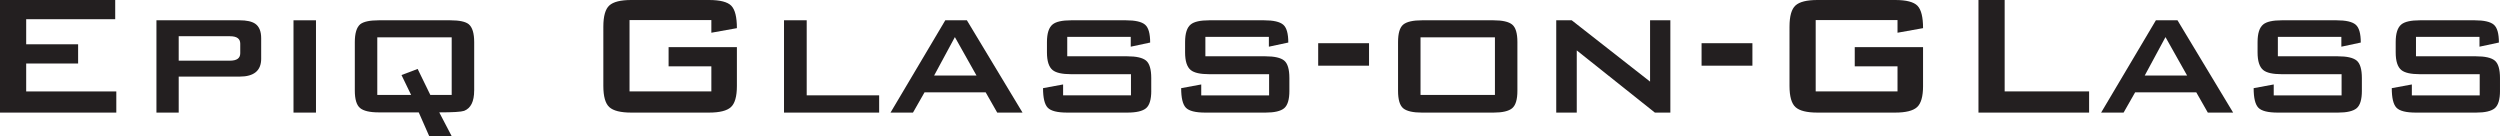
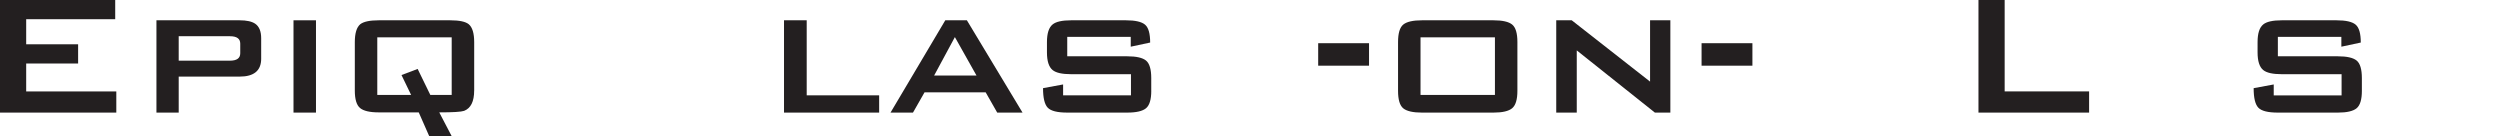
<svg xmlns="http://www.w3.org/2000/svg" version="1.1" x="0px" y="0px" width="197.616px" height="10.763px" viewBox="0 0 197.616 10.763" style="enable-background:new 0 0 197.616 10.763;" xml:space="preserve">
  <style type="text/css">
	.st0{fill:#231F20;}
</style>
  <defs>
</defs>
  <g>
    <path class="st0" d="M9.194,8.9H0V0h9.107v1.518H2.07v1.983h4.105V5.02H2.07v2.208h7.124V8.9z" />
    <path class="st0" d="M20.646,4.64c0,0.943-0.569,1.415-1.707,1.415h-4.813V8.9h-1.76V1.604h6.572c0.563,0,0.977,0.092,1.241,0.276   c0.311,0.219,0.466,0.598,0.466,1.138V4.64z M18.991,4.209V3.45c0-0.391-0.271-0.586-0.811-0.586h-4.054v1.932h4.054   C18.721,4.795,18.991,4.6,18.991,4.209z" />
    <path class="st0" d="M24.977,8.9h-1.777V1.604h1.777V8.9z" />
    <path class="st0" d="M37.481,7.158c0,0.863-0.265,1.397-0.793,1.604c-0.23,0.081-0.886,0.121-1.967,0.121l0.983,1.88h-1.776   l-0.828-1.88h-3.156c-0.714,0-1.208-0.115-1.483-0.345c-0.276-0.23-0.414-0.69-0.414-1.38V3.329c0-0.701,0.144-1.173,0.431-1.414   c0.265-0.207,0.753-0.311,1.467-0.311h5.64c0.725,0,1.213,0.104,1.467,0.311c0.287,0.241,0.431,0.713,0.431,1.414V7.158z    M35.705,7.503V2.95h-5.882v4.553h2.674l-0.76-1.57l1.277-0.483l1,2.052H35.705z" />
-     <path class="st0" d="M58.249,6.796c0,0.828-0.158,1.386-0.475,1.673C57.458,8.757,56.88,8.9,56.041,8.9H49.9   c-0.84,0-1.417-0.144-1.733-0.431c-0.316-0.287-0.475-0.845-0.475-1.673V2.104c0-0.828,0.158-1.386,0.475-1.673S49.061,0,49.9,0   h6.141c0.885,0,1.475,0.153,1.768,0.457c0.294,0.305,0.44,0.894,0.44,1.768L56.23,2.587v-1h-6.468v5.64h6.468V5.244H52.85V3.726   h5.399V6.796z" />
    <path class="st0" d="M69.494,8.9h-7.521V1.604h1.794v5.934h5.727V8.9z" />
    <path class="st0" d="M80.827,8.9h-2.001l-0.914-1.604h-4.83L72.168,8.9h-1.776l4.329-7.296h1.708L80.827,8.9z M77.188,5.968   l-1.708-3.036l-1.639,3.036H77.188z" />
    <path class="st0" d="M91.004,7.176c0,0.69-0.139,1.15-0.414,1.38C90.313,8.786,89.819,8.9,89.106,8.9h-4.743   c-0.782,0-1.297-0.129-1.544-0.388c-0.248-0.259-0.371-0.773-0.371-1.544l1.587-0.293v0.863h5.364V5.865h-4.727   c-0.713,0-1.201-0.109-1.466-0.328c-0.299-0.241-0.448-0.707-0.448-1.397V3.329c0-0.69,0.149-1.156,0.448-1.397   c0.265-0.218,0.753-0.328,1.466-0.328h4.33c0.735,0,1.238,0.115,1.509,0.345c0.271,0.23,0.405,0.701,0.405,1.414l-1.535,0.328   V2.915h-5.019V4.45h4.743c0.713,0,1.207,0.112,1.483,0.336c0.275,0.224,0.414,0.687,0.414,1.388V7.176z" />
-     <path class="st0" d="M101.922,7.176c0,0.69-0.139,1.15-0.414,1.38c-0.276,0.23-0.771,0.345-1.483,0.345h-4.743   c-0.782,0-1.297-0.129-1.544-0.388c-0.248-0.259-0.371-0.773-0.371-1.544l1.587-0.293v0.863h5.364V5.865h-4.727   c-0.713,0-1.201-0.109-1.466-0.328c-0.299-0.241-0.448-0.707-0.448-1.397V3.329c0-0.69,0.149-1.156,0.448-1.397   c0.265-0.218,0.753-0.328,1.466-0.328h4.33c0.735,0,1.238,0.115,1.509,0.345c0.271,0.23,0.405,0.701,0.405,1.414L100.3,3.691V2.915   h-5.019V4.45h4.743c0.713,0,1.207,0.112,1.483,0.336c0.275,0.224,0.414,0.687,0.414,1.388V7.176z" />
    <path class="st0" d="M108.217,5.192h-4.019V3.415h4.019V5.192z" />
    <path class="st0" d="M119.945,7.176c0,0.69-0.138,1.15-0.414,1.38c-0.275,0.23-0.771,0.345-1.483,0.345h-5.64   c-0.714,0-1.208-0.112-1.483-0.336c-0.276-0.224-0.414-0.687-0.414-1.388V3.329c0-0.701,0.138-1.164,0.414-1.389   c0.275-0.224,0.77-0.336,1.483-0.336h5.64c0.713,0,1.208,0.112,1.483,0.336c0.276,0.224,0.414,0.687,0.414,1.389V7.176z    M118.169,7.503V2.95h-5.882v4.553H118.169z" />
    <path class="st0" d="M132.037,8.9h-1.225l-6.175-4.916V8.9h-1.622V1.604h1.225l6.192,4.847V1.604h1.604V8.9z" />
    <path class="st0" d="M138.522,5.192h-4.019V3.415h4.019V5.192z" />
-     <path class="st0" d="M152.011,6.796c0,0.828-0.158,1.386-0.475,1.673c-0.316,0.288-0.895,0.431-1.733,0.431h-6.141   c-0.84,0-1.417-0.144-1.733-0.431c-0.316-0.287-0.475-0.845-0.475-1.673V2.104c0-0.828,0.158-1.386,0.475-1.673   S142.822,0,143.662,0h6.141c0.885,0,1.475,0.153,1.768,0.457c0.294,0.305,0.44,0.894,0.44,1.768l-2.019,0.362v-1h-6.468v5.64h6.468   V5.244h-3.381V3.726h5.399V6.796z" />
    <path class="st0" d="M165.136,8.9h-8.745V0h2.07v7.227h6.675V8.9z" />
-     <path class="st0" d="M176.521,8.9h-2.001l-0.914-1.604h-4.83L167.862,8.9h-1.776l4.329-7.296h1.708L176.521,8.9z M172.882,5.968   l-1.708-3.036l-1.639,3.036H172.882z" />
    <path class="st0" d="M186.698,7.176c0,0.69-0.139,1.15-0.414,1.38c-0.276,0.23-0.771,0.345-1.483,0.345h-4.743   c-0.782,0-1.297-0.129-1.544-0.388c-0.248-0.259-0.371-0.773-0.371-1.544l1.587-0.293v0.863h5.364V5.865h-4.727   c-0.713,0-1.201-0.109-1.466-0.328c-0.299-0.241-0.448-0.707-0.448-1.397V3.329c0-0.69,0.149-1.156,0.448-1.397   c0.265-0.218,0.753-0.328,1.466-0.328h4.33c0.735,0,1.238,0.115,1.509,0.345c0.271,0.23,0.405,0.701,0.405,1.414l-1.535,0.328   V2.915h-5.019V4.45h4.743c0.713,0,1.207,0.112,1.483,0.336c0.275,0.224,0.414,0.687,0.414,1.388V7.176z" />
-     <path class="st0" d="M197.616,7.176c0,0.69-0.139,1.15-0.414,1.38c-0.276,0.23-0.771,0.345-1.483,0.345h-4.743   c-0.782,0-1.297-0.129-1.544-0.388c-0.248-0.259-0.371-0.773-0.371-1.544l1.587-0.293v0.863h5.364V5.865h-4.727   c-0.713,0-1.201-0.109-1.466-0.328c-0.299-0.241-0.448-0.707-0.448-1.397V3.329c0-0.69,0.149-1.156,0.448-1.397   c0.265-0.218,0.753-0.328,1.466-0.328h4.33c0.735,0,1.238,0.115,1.509,0.345c0.271,0.23,0.405,0.701,0.405,1.414l-1.535,0.328   V2.915h-5.019V4.45h4.743c0.713,0,1.207,0.112,1.483,0.336c0.275,0.224,0.414,0.687,0.414,1.388V7.176z" />
  </g>
</svg>